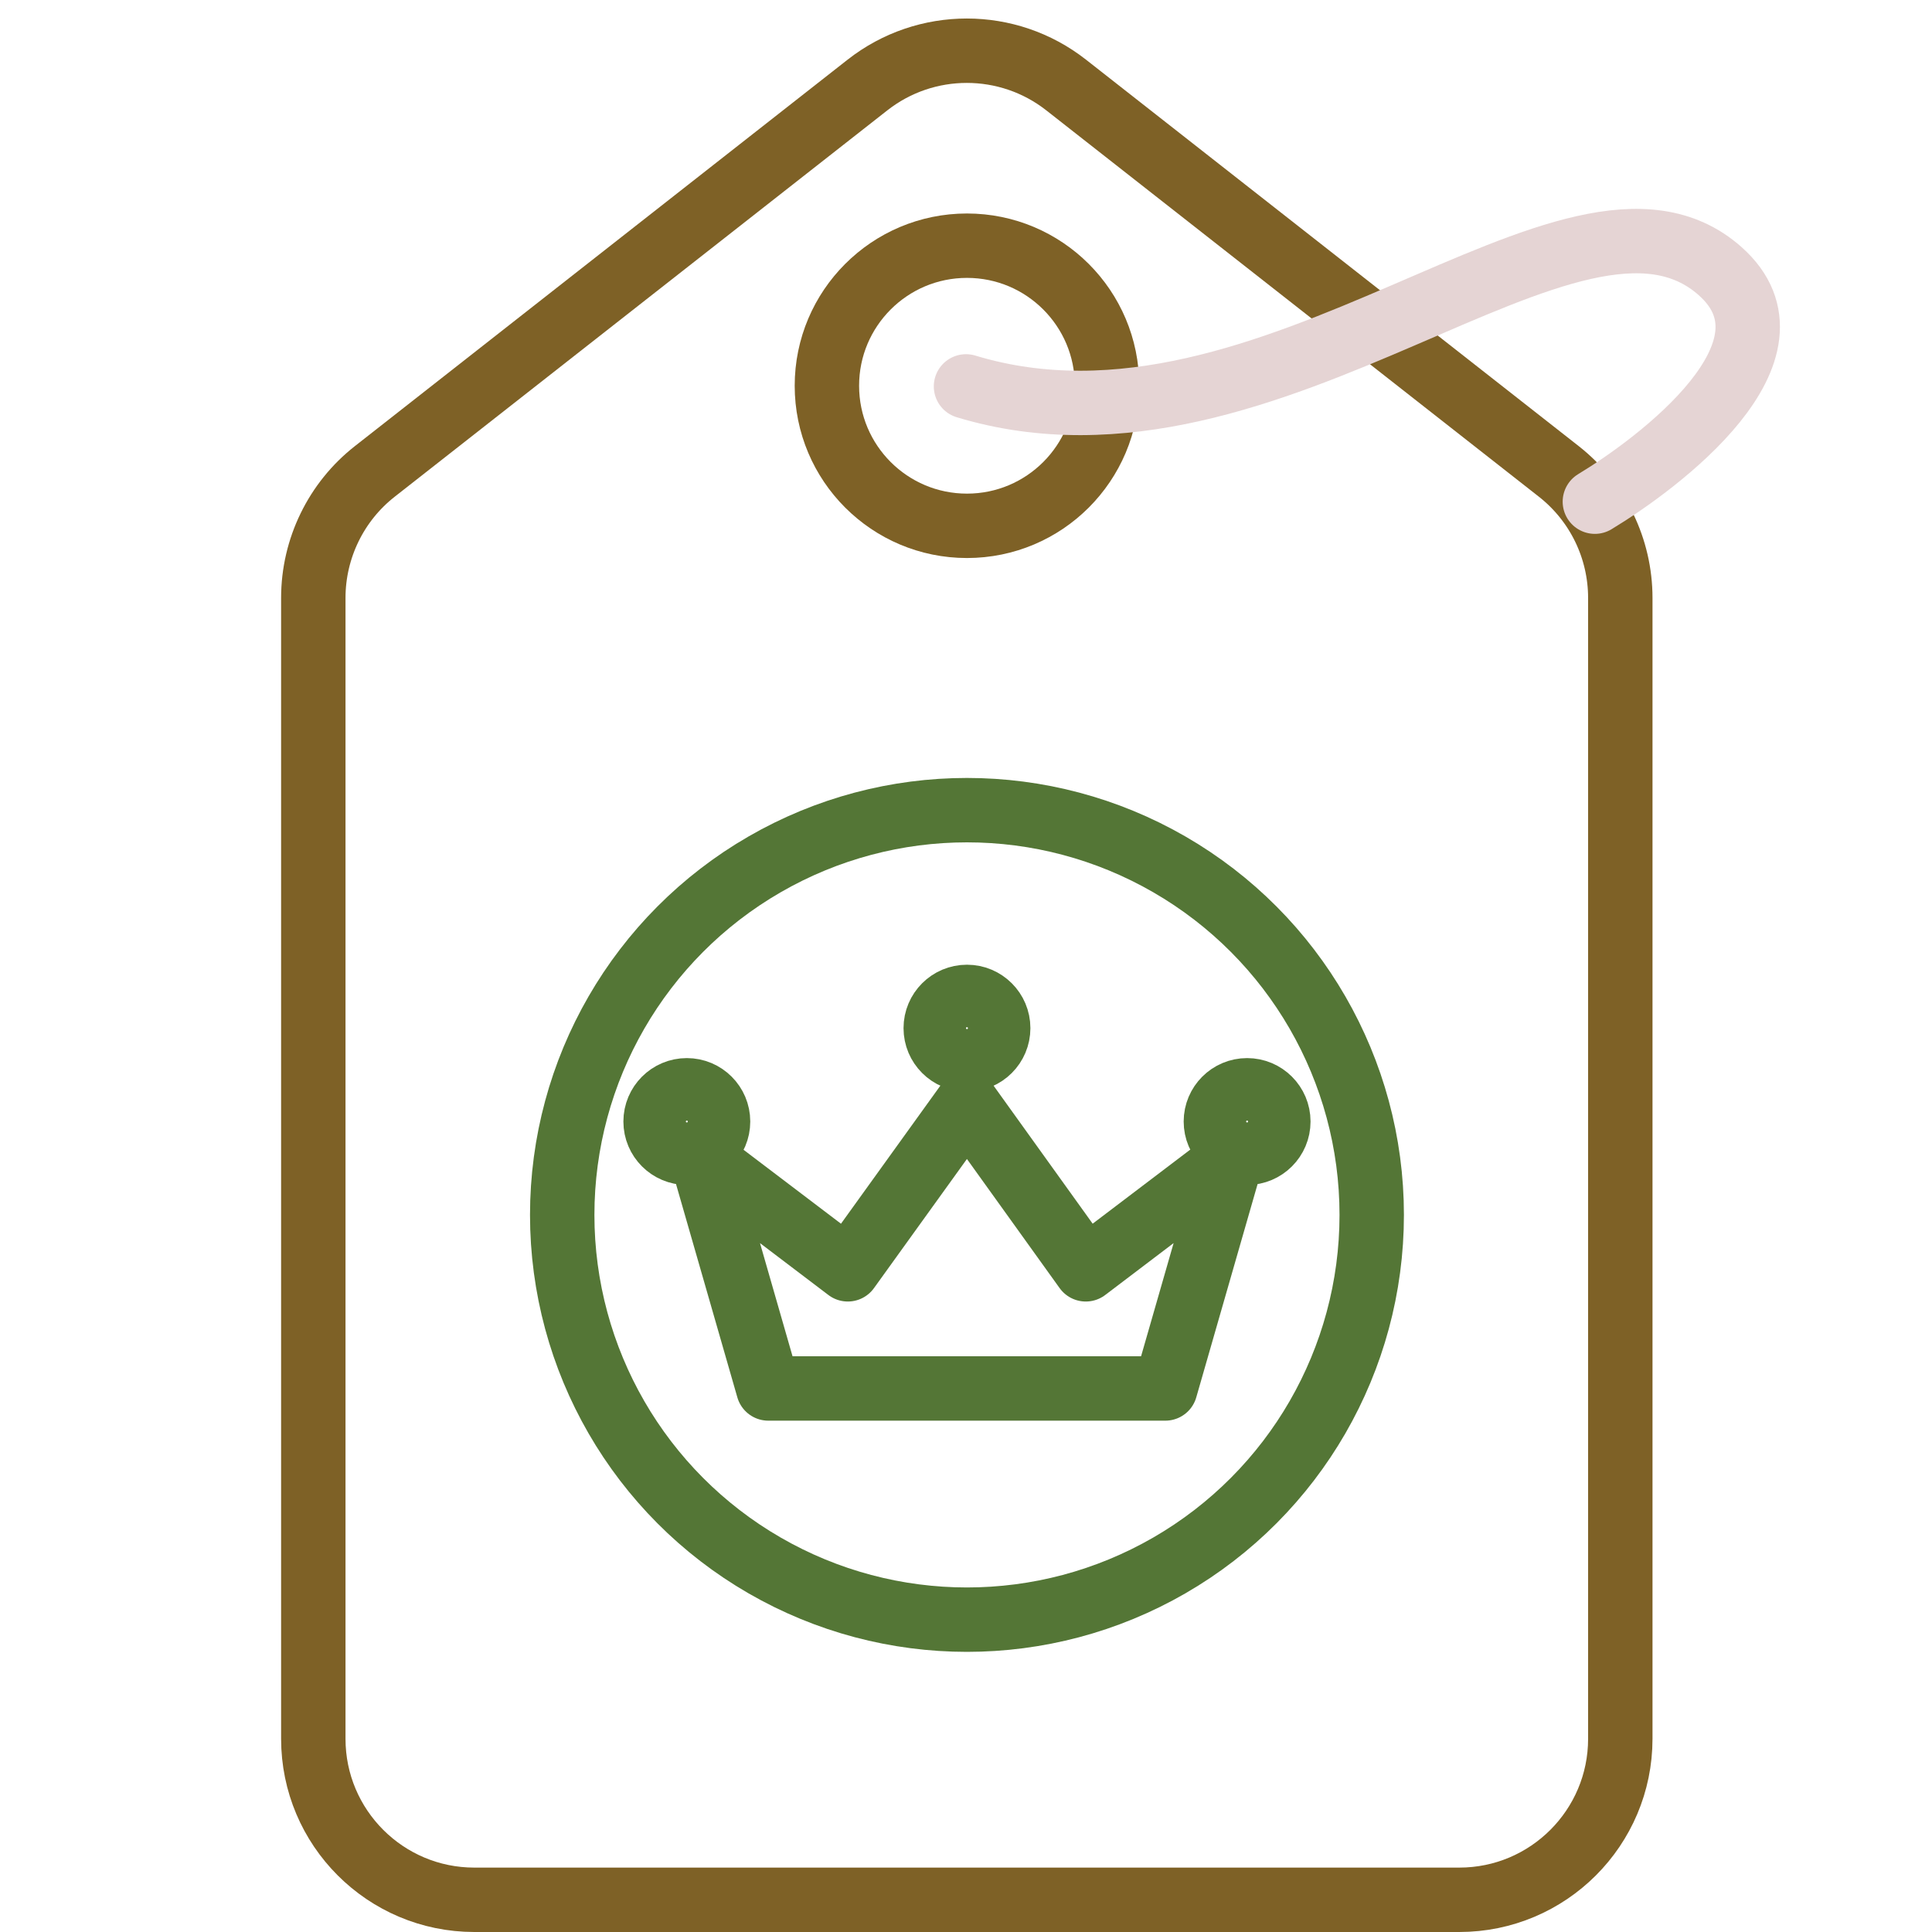
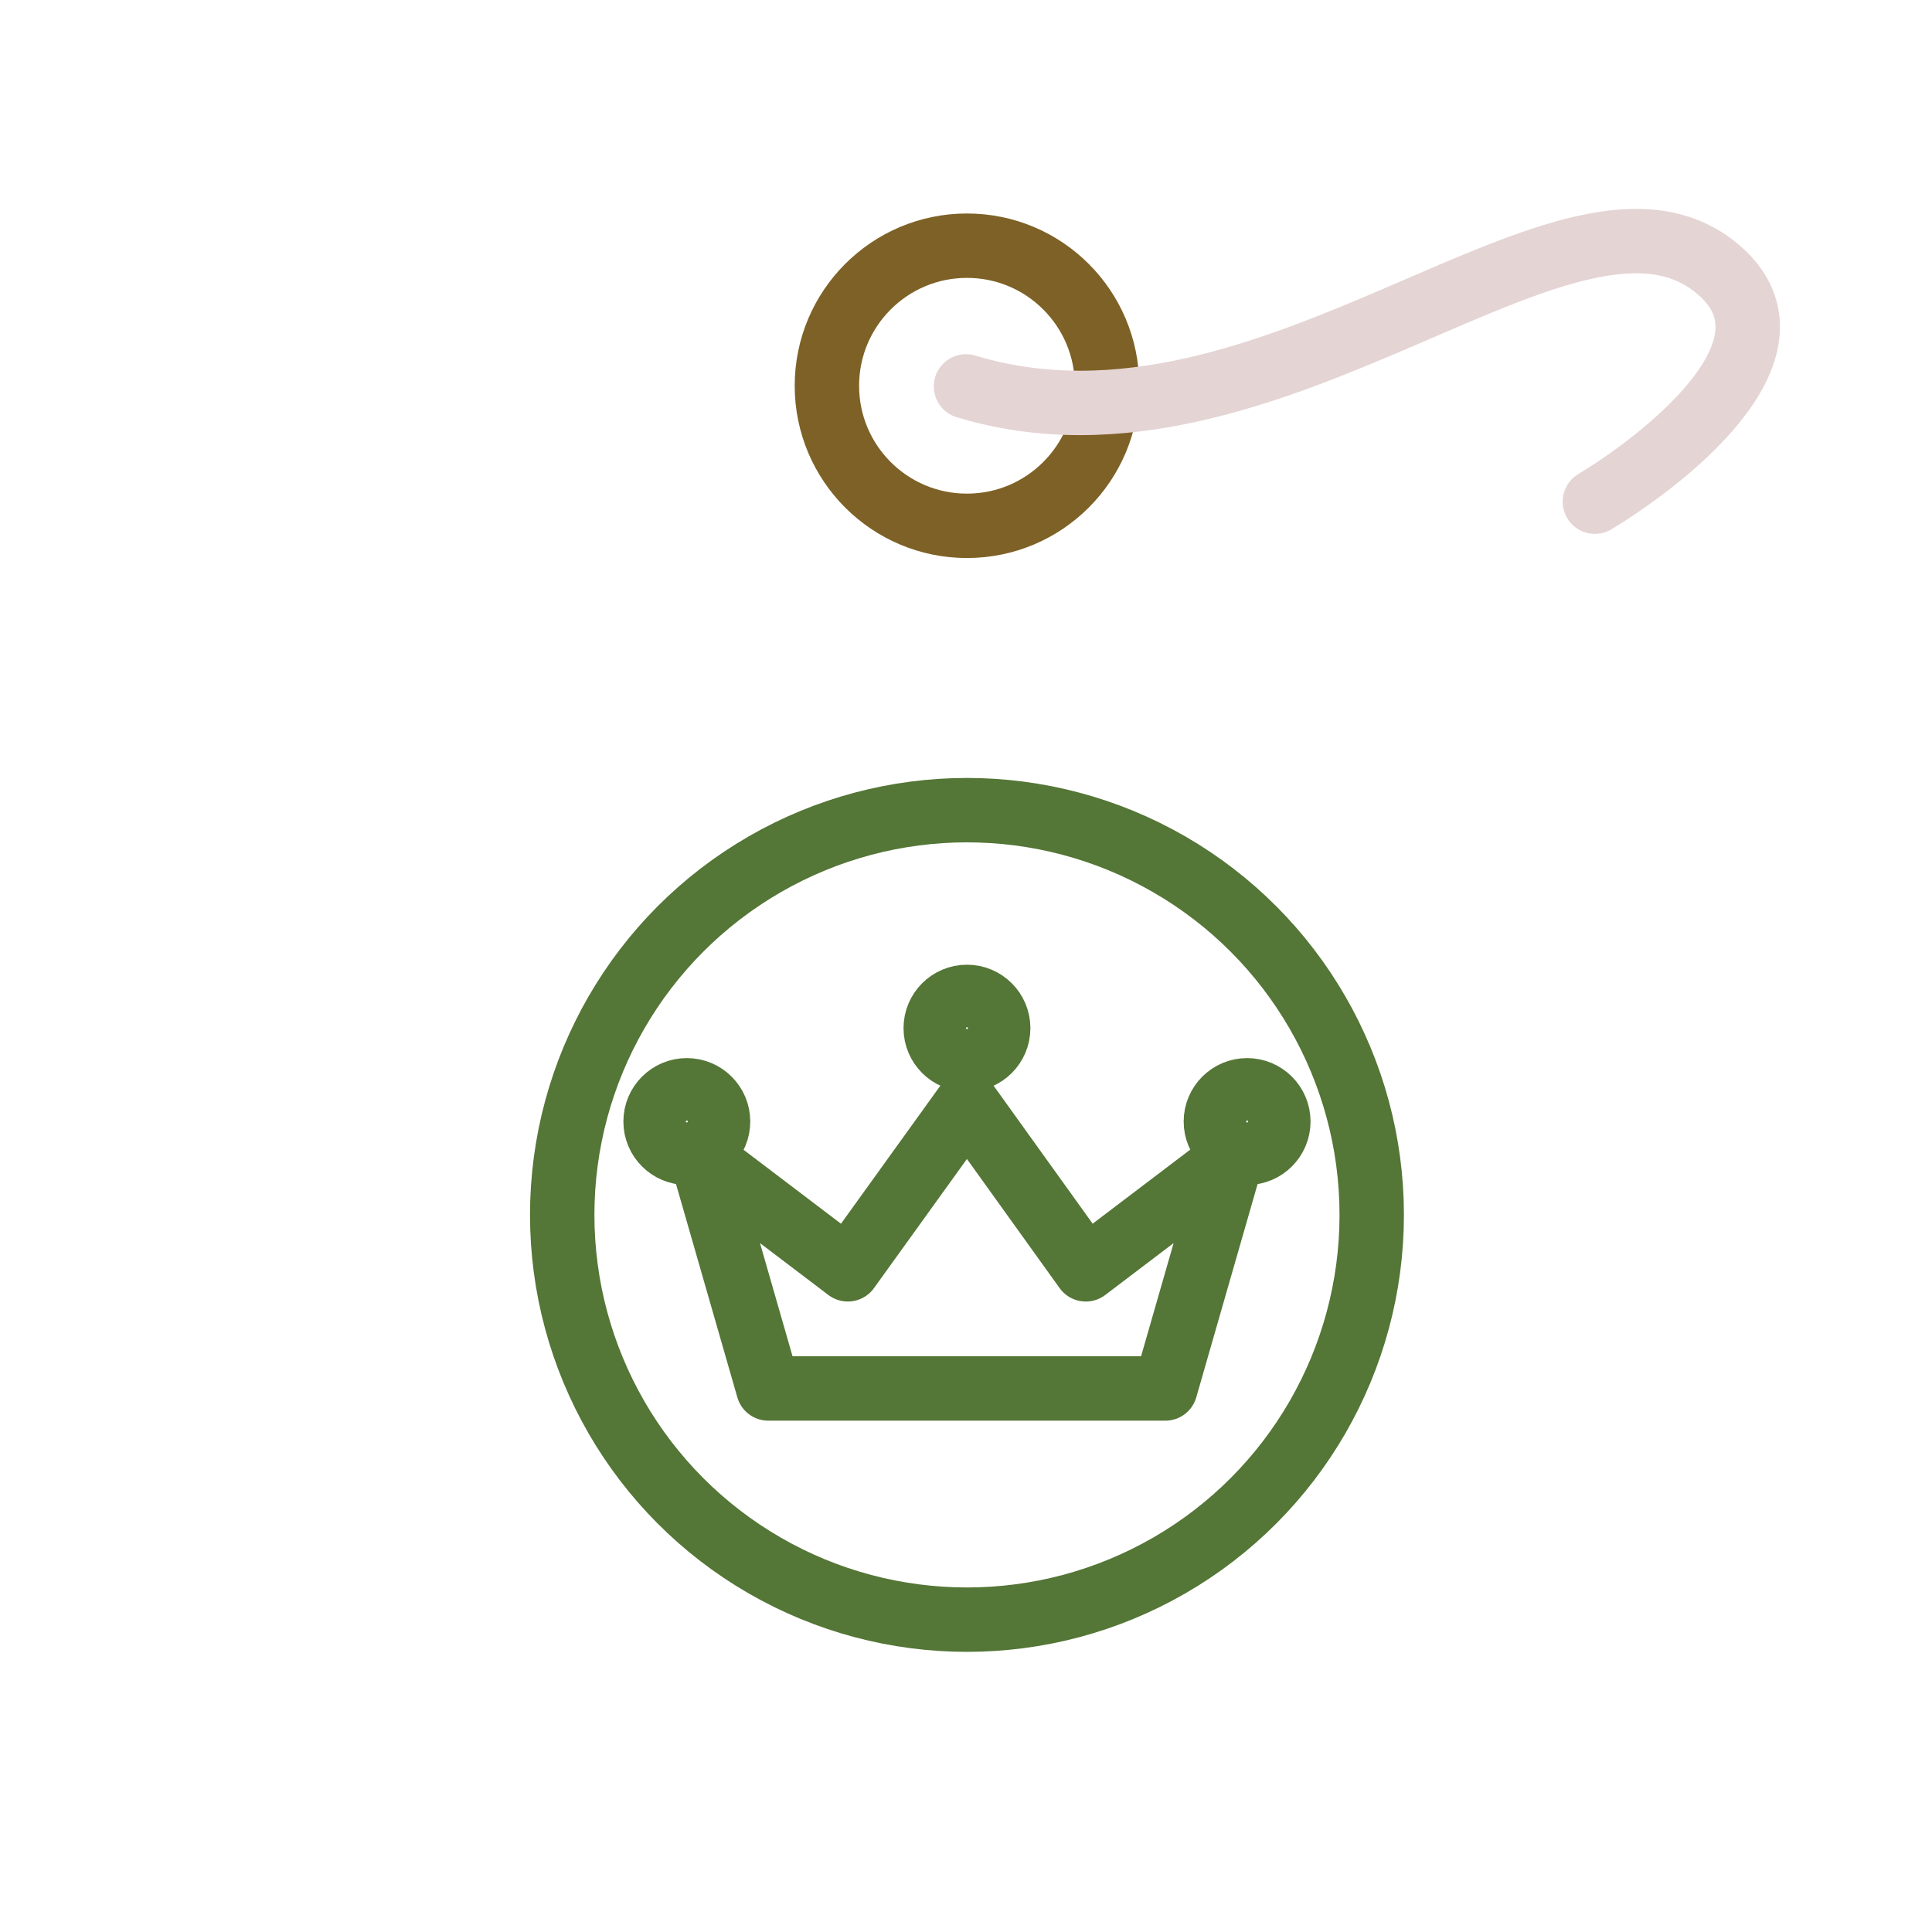
<svg xmlns="http://www.w3.org/2000/svg" id="b" viewBox="0 0 60 60">
-   <path d="M45.32,59H14.73c-2.76,0-5-2.24-5-5V18.57c0-1.54.71-2.99,1.91-3.93L26.94,2.64c1.81-1.42,4.36-1.42,6.17,0l15.3,12c1.21.95,1.91,2.4,1.91,3.93v35.43c0,2.76-2.24,5-5,5Z" fill="none" stroke="#7e6126" stroke-linecap="round" stroke-linejoin="round" stroke-width="2" />
  <circle cx="30.03" cy="11.98" r="4.35" fill="none" stroke="#7e6126" stroke-linecap="round" stroke-linejoin="round" stroke-width="2" />
  <path d="M30,12c9.56,2.9,18.88-7.61,23.42-3.58,2.78,2.47-1.92,5.97-3.89,7.16" fill="none" stroke="#e5d4d4" stroke-linecap="round" stroke-linejoin="round" stroke-width="2" />
  <polygon points="36.19 43.12 23.86 43.12 21.81 35.99 26.33 39.42 30.03 34.28 33.72 39.42 38.24 35.99 36.19 43.12" fill="none" stroke="#547636" stroke-linecap="round" stroke-linejoin="round" stroke-width="2" />
  <circle cx="30.03" cy="37.73" r="12.57" fill="none" stroke="#547636" stroke-linecap="round" stroke-linejoin="round" stroke-width="2" />
  <circle cx="30.03" cy="31.93" r=".97" fill="none" stroke="#547636" stroke-linecap="round" stroke-linejoin="round" stroke-width="2" />
  <circle cx="38.73" cy="34.83" r=".97" fill="none" stroke="#547636" stroke-linecap="round" stroke-linejoin="round" stroke-width="2" />
  <circle cx="21.33" cy="34.83" r=".97" fill="none" stroke="#547636" stroke-linecap="round" stroke-linejoin="round" stroke-width="2" />
</svg>